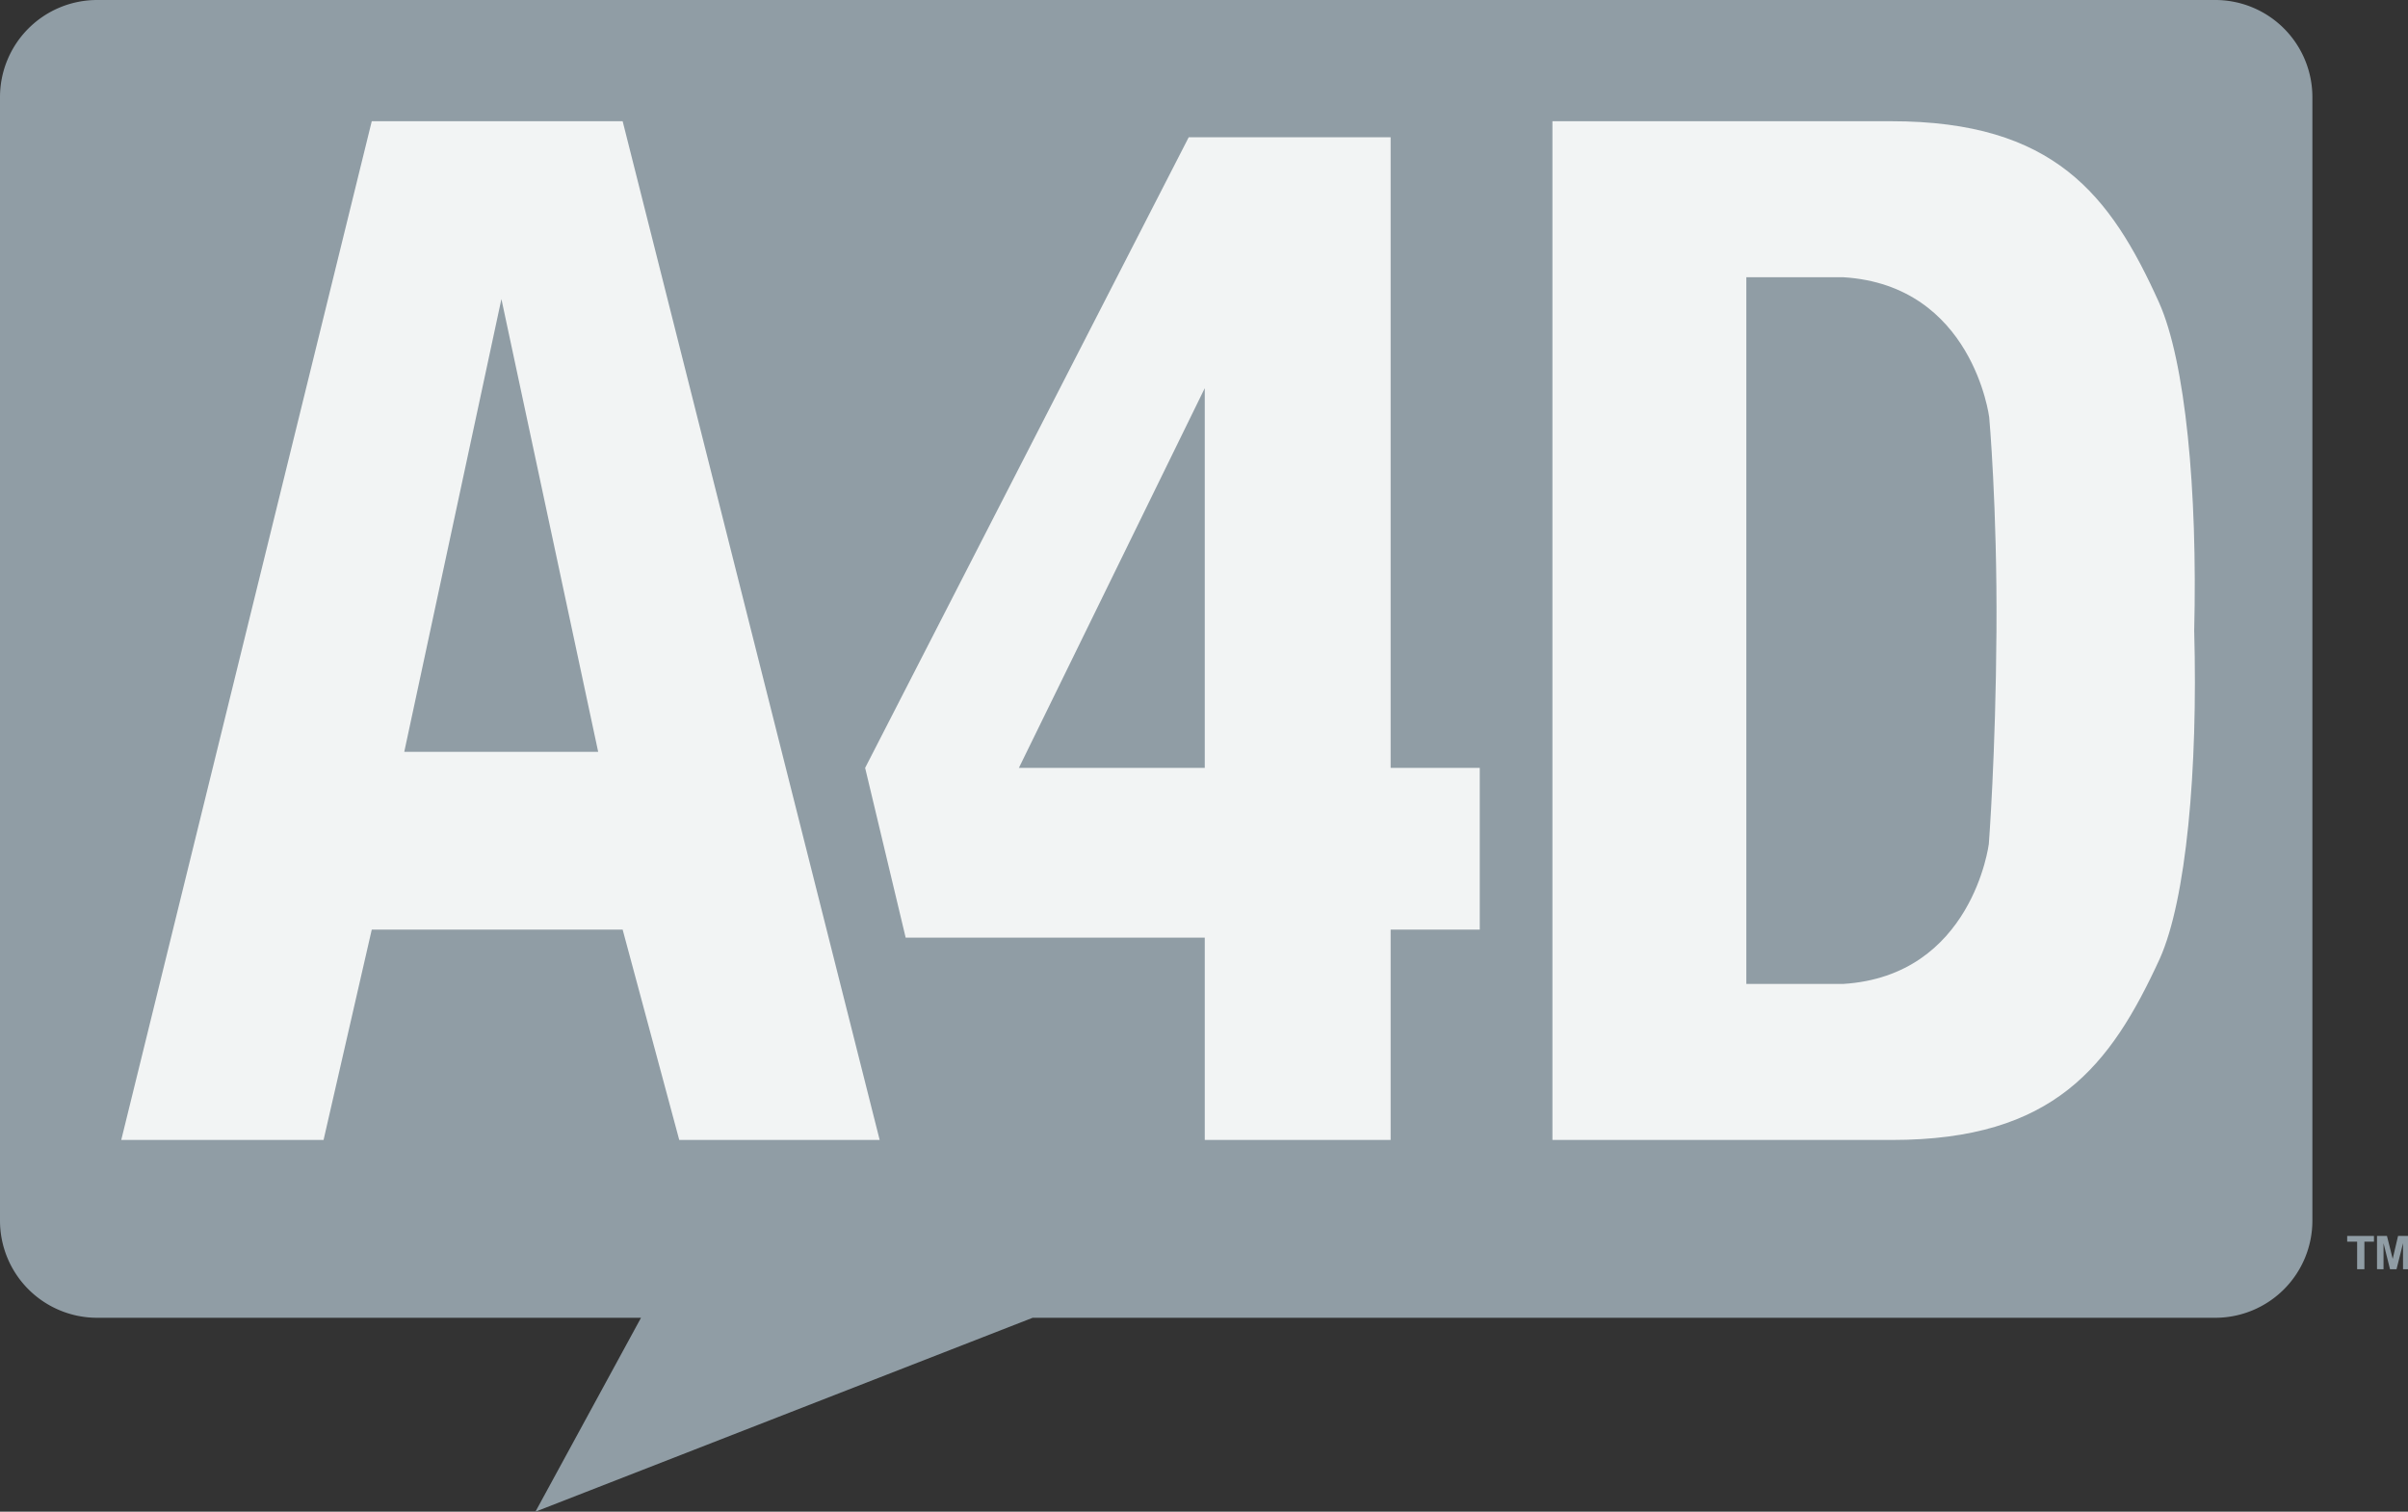
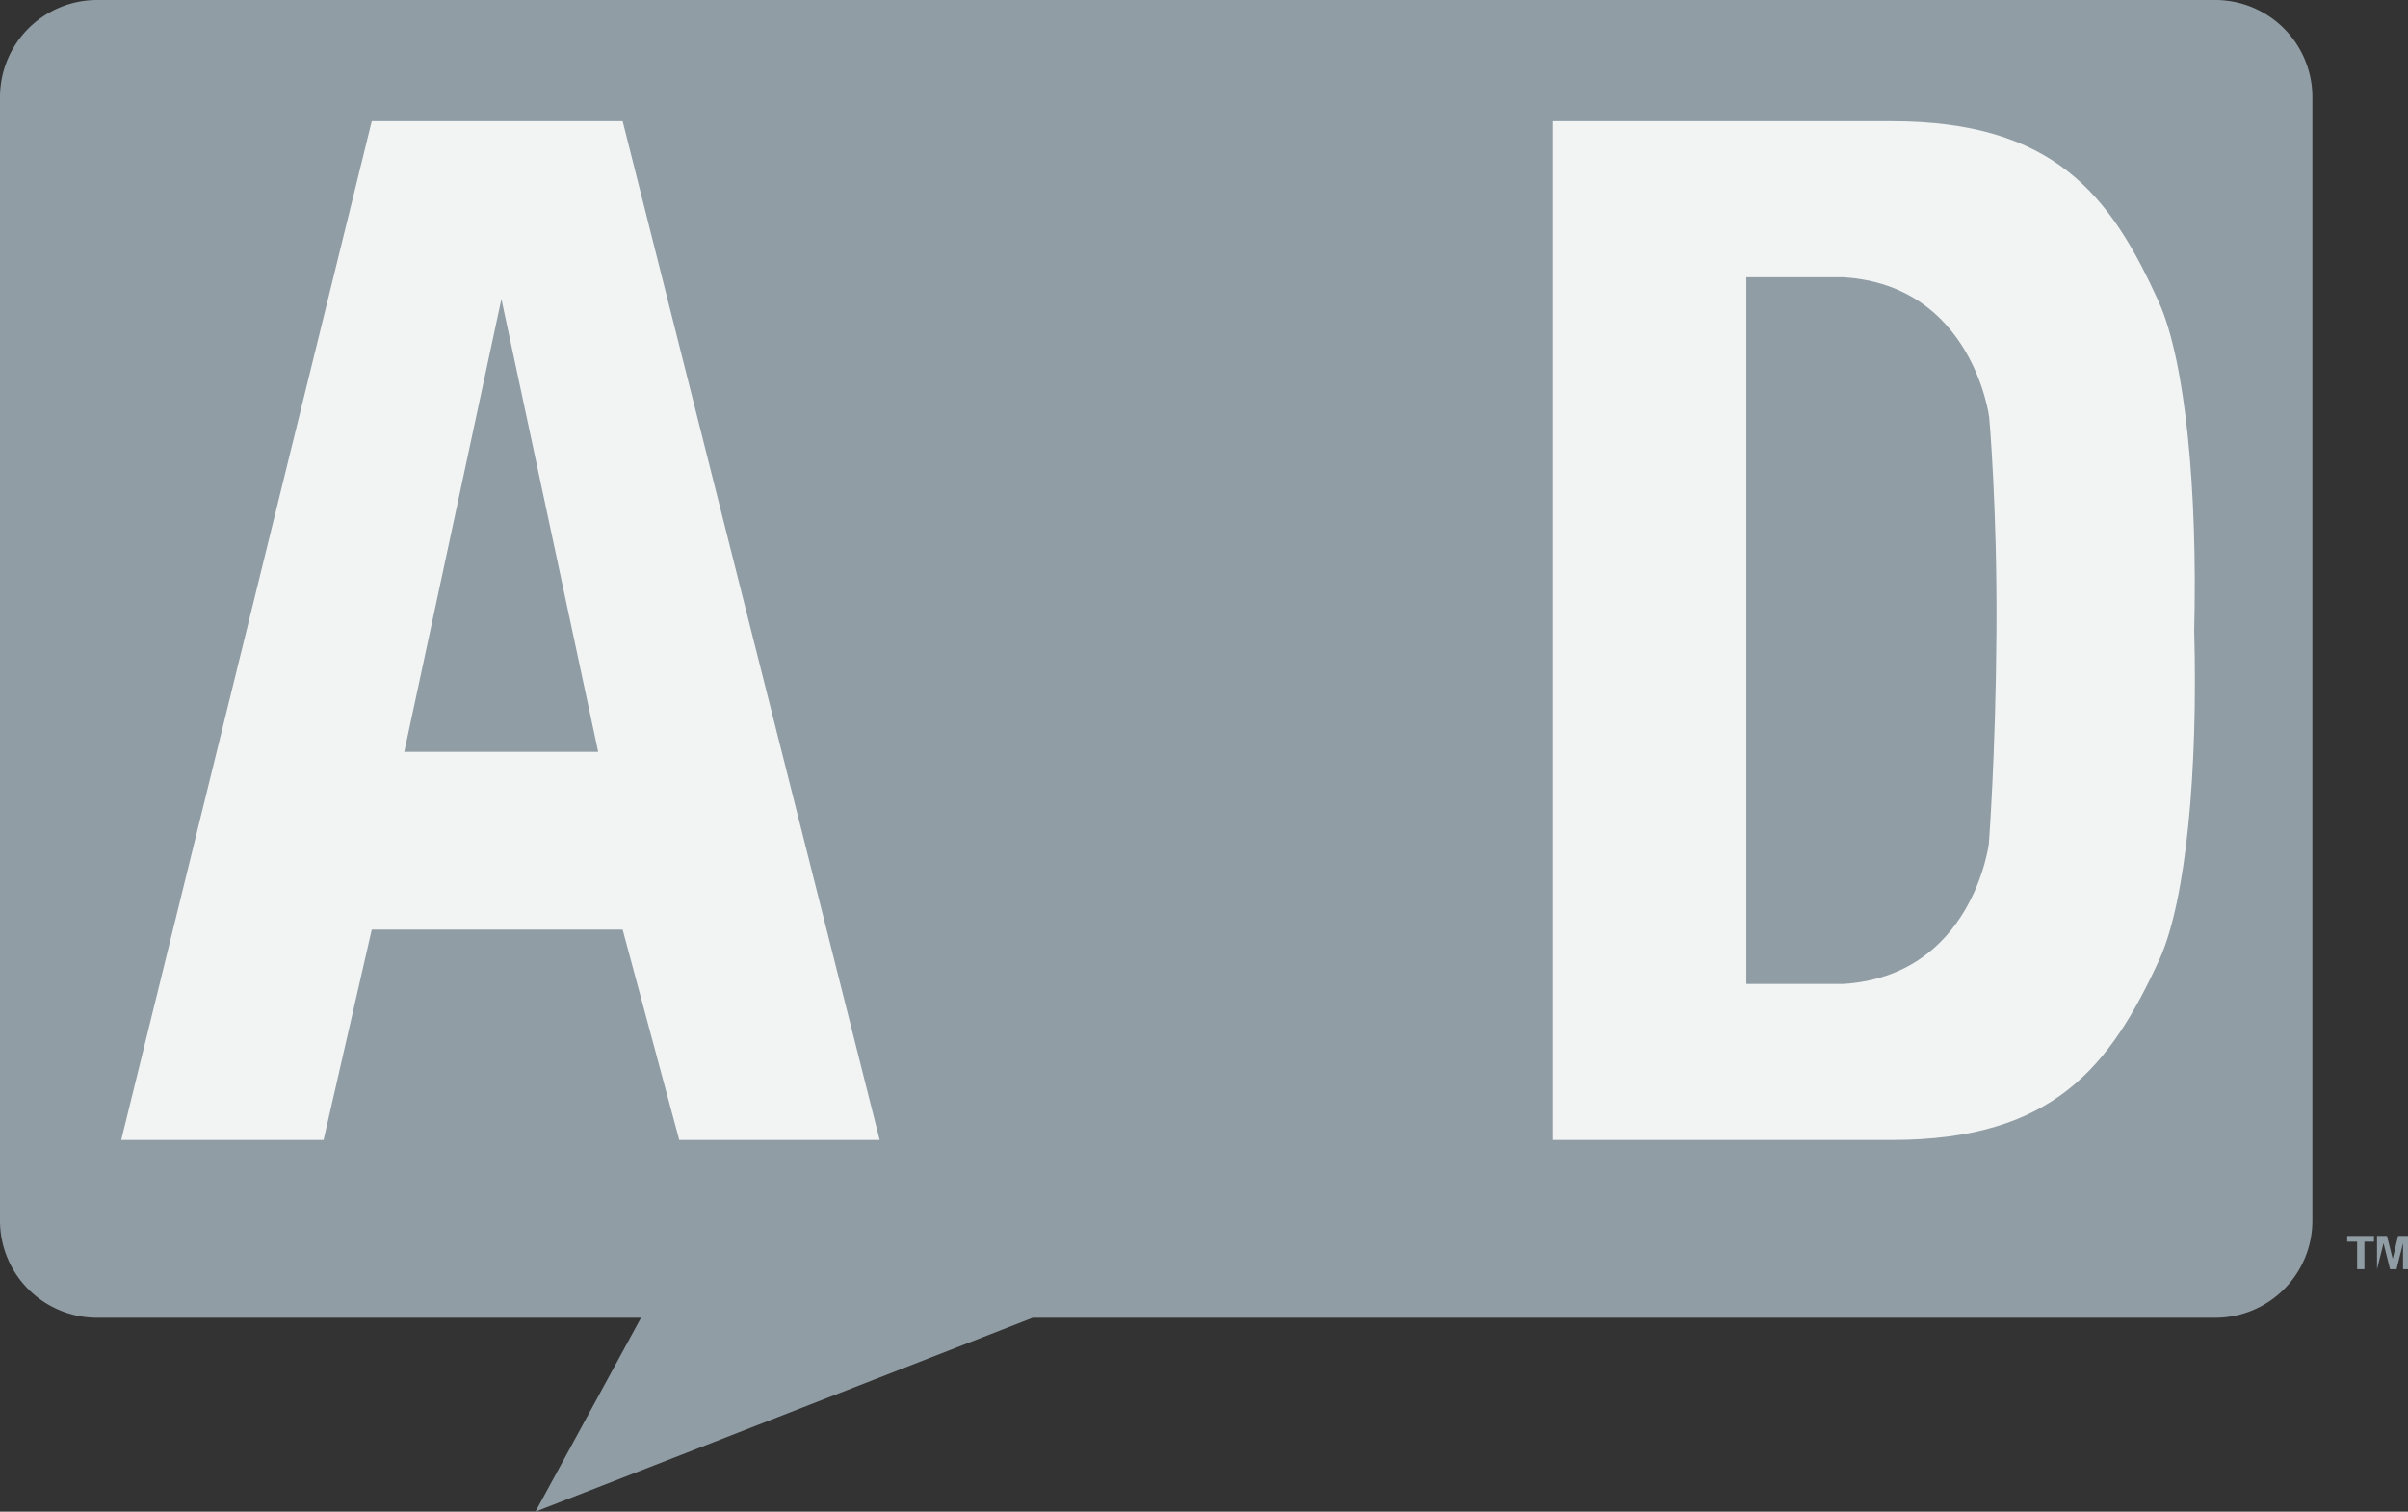
<svg xmlns="http://www.w3.org/2000/svg" viewBox="0 0 62.96 39.53">
  <rect x="0" y="0" width="62.96" height="39.53" fill="#333333" stroke="none" />
  <defs>
    <style>.cls-1{fill:#909da5;}.cls-2{fill:#f2f4f4;}</style>
  </defs>
  <title>Asset 30N</title>
  <g id="Layer_2" data-name="Layer 2">
    <g id="Layer_1-2" data-name="Layer 1">
      <path class="cls-1" d="M57.93,0H2.54A2.54,2.54,0,0,0,0,2.54V31.92a2.54,2.54,0,0,0,2.54,2.54H16.76L14,39.53,27,34.46H57.93a2.54,2.54,0,0,0,2.53-2.54V2.54A2.54,2.54,0,0,0,57.93,0Z" />
-       <path class="cls-2" d="M36.36,20.08V3.59H31.08L22.62,20.08l1.06,4.44H31.5v5.29h4.86v-5.5h2.33V20.08Zm-4.86,0H26.64l4.86-9.93Z" />
      <path class="cls-2" d="M16.28,3.17H9.72L3.17,29.81H8.46l1.26-5.5h6.56l1.48,5.5H23ZM10.57,19.66,13.11,7.82l2.53,11.84Z" />
      <path class="cls-2" d="M56.45,7.91c-1.27-2.82-2.75-4.74-7-4.74H40.59V29.81h8.88c4.23,0,5.71-1.93,7-4.74.69-1.54,1-4.92.9-8.58C57.46,12.83,57.14,9.45,56.45,7.91ZM52,22.07s-.43,3.45-3.81,3.66H45.66V7.25H48.2c3.38.21,3.81,3.66,3.81,3.66s.21,2.32.19,5.58S52,22.07,52,22.07Z" />
      <path class="cls-1" d="M61.63,33.19v-.72h-.26v-.15h.7v.15h-.25v.72Z" />
-       <path class="cls-1" d="M62.15,33.19v-.87h.26l.15.6.14-.6H63v.87h-.17v-.68l-.17.68h-.17l-.17-.68v.68Z" />
+       <path class="cls-1" d="M62.15,33.19v-.87h.26l.15.6.14-.6H63v.87h-.17v-.68l-.17.68h-.17l-.17-.68Z" />
    </g>
  </g>
</svg>